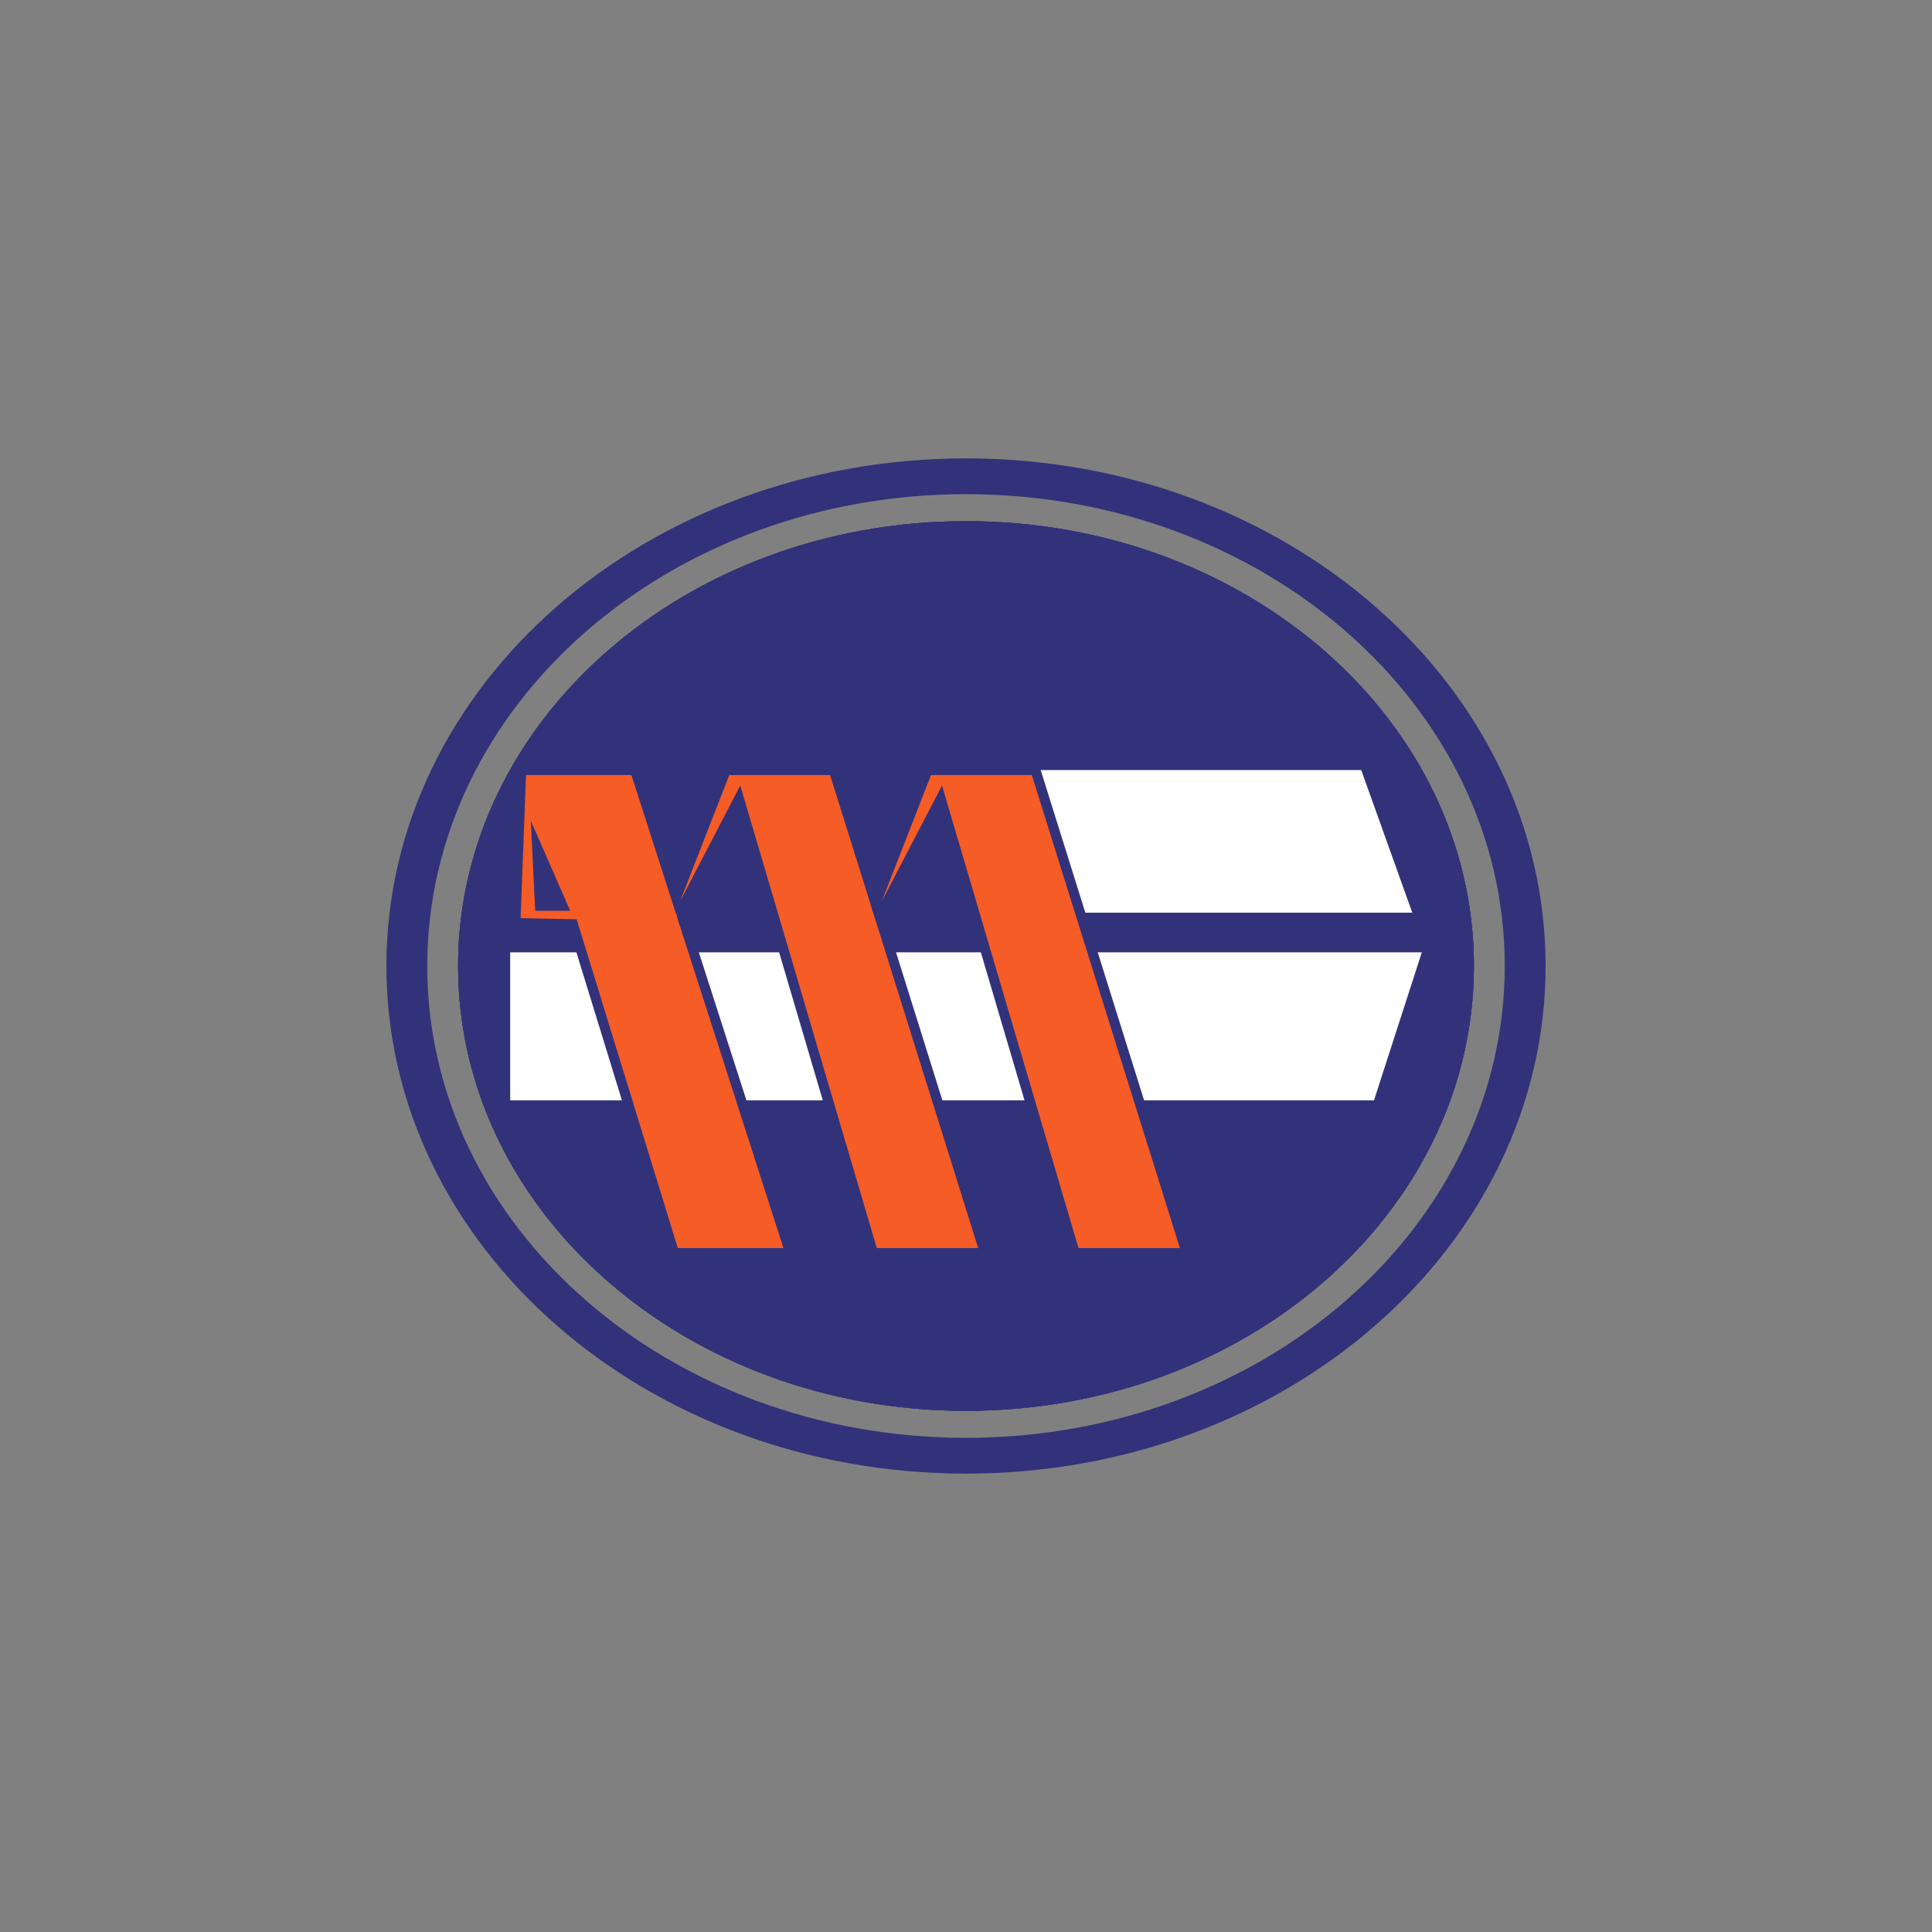
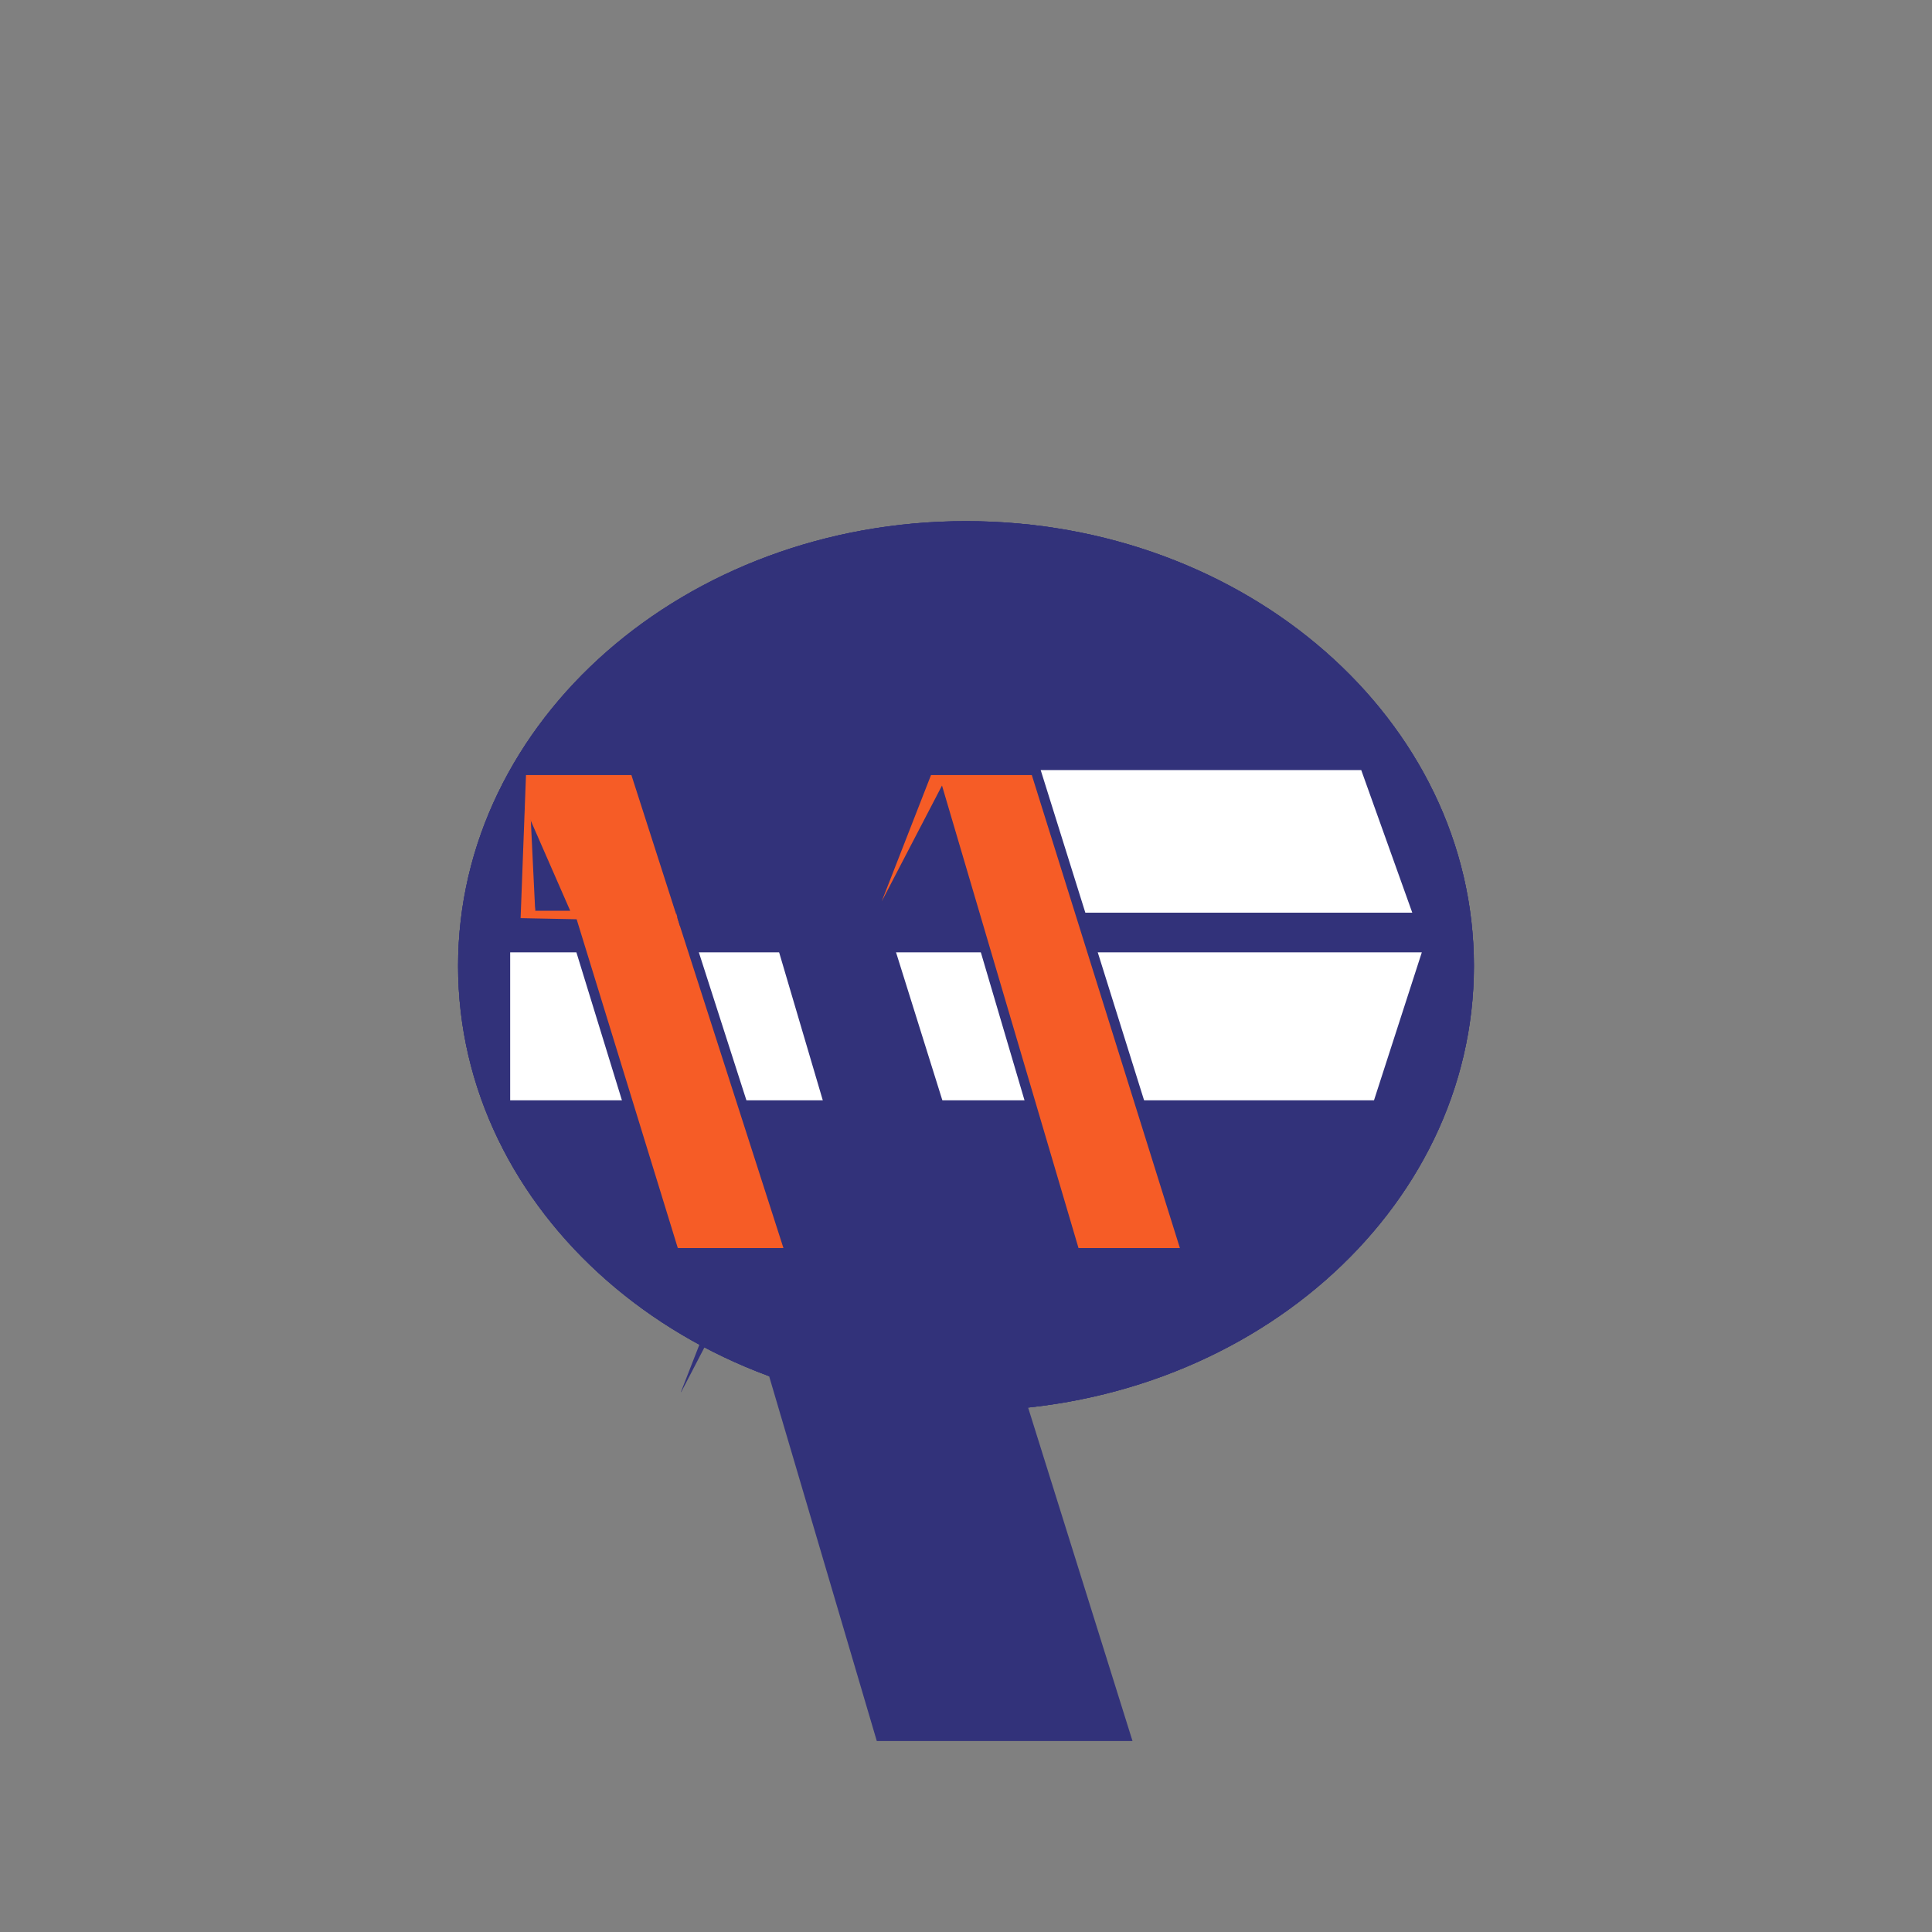
<svg xmlns="http://www.w3.org/2000/svg" id="Layer_1" data-name="Layer 1" viewBox="0 0 300 300">
  <rect x="0" y="0" width="300" height="300" fill="#808080" stroke="none" />
  <defs>
    <style>.cls-1{fill:#32327a;}.cls-2{fill:#fff;}.cls-3{fill:#f65c26;}</style>
  </defs>
  <title>WFF_Mark_Light</title>
  <path class="cls-1" d="M228.869,150c0,38.149-35.308,69.075-78.866,69.075s-78.872-30.926-78.872-69.075c0-38.149,35.314-69.075,78.872-69.075S228.869,111.851,228.869,150Z" />
  <path class="cls-1" d="M228.869,150c0,38.149-35.308,69.075-78.866,69.075s-78.872-30.926-78.872-69.075c0-38.149,35.314-69.075,78.872-69.075S228.869,111.851,228.869,150Z" />
-   <path class="cls-1" d="M150,71.177c-49.704,0-90,35.29-90,78.823,0,43.533,40.296,78.823,90,78.823s90-35.29,90-78.823C240,106.467,199.704,71.177,150,71.177Zm0,152.088c-46.201,0-83.656-32.802-83.656-73.265,0-40.464,37.456-73.265,83.656-73.265s83.656,32.802,83.656,73.265C233.656,190.464,196.201,223.265,150,223.265Z" />
  <path class="cls-1" d="M228.869,150c0,38.149-35.308,69.075-78.866,69.075s-78.872-30.926-78.872-69.075c0-38.149,35.314-69.075,78.872-69.075S228.869,111.851,228.869,150Z" />
  <polygon class="cls-2" points="213.353 170.859 79.22 170.859 79.22 147.876 220.78 147.876 213.353 170.859" />
  <polygon class="cls-2" points="211.372 119.576 219.297 141.719 160.161 141.719 151.839 119.576 211.372 119.576" />
-   <path class="cls-1" d="M123.138,194.882h-18.688l-.067-.218-15.648-50.855-9.019-.18.916-24.362H98.833Zm-18.231-.619h17.382L98.382,119.886h-17.154l-.87,23.136,8.837.177ZM87.832,140.956H83.514L81.787,127.14Zm-3.771-.619h2.825l-3.955-9.04Z" />
  <path class="cls-3" d="M98.608,119.576H80.93l-.893,23.749,8.928.179,15.714,51.069h18.035Zm-14.821,21.071-1.428-11.428,5,11.428Z" />
  <path class="cls-1" d="M99.172,118.803H80.185l-.95,25.28,9.156.183,15.65,50.862.067.218h19.667Zm-15.384,15.613,2.388,5.458h-1.706Zm-.684,7.005h5.437l-7.052-16.119.186-4.951H98.044l23.609,73.449H105.251L89.541,142.742,80.84,142.568l.649-17.267Z" />
  <polygon class="cls-3" points="104.981 139.403 112.717 119.576 129.465 119.576 152.945 194.573 135.57 194.573 114.752 124.036 104.981 142.819 104.981 139.403" />
-   <path class="cls-1" d="M153.366,194.883h-18.027l-20.667-70.023-8.932,18.572-1.047-4.141,7.813-20.023h17.188Zm-17.565-.619h16.722l-23.286-74.378h-16.31L105.29,139.461v2.093l9.541-18.341Z" />
-   <path class="cls-1" d="M130.034,118.803H112.188l-7.96,20.4,1.342,4.562,8.982-17.67,20.439,69.252h19.006Zm-1.137,1.547,22.995,73.45H136.148l-21.198-71.822-9.196,17.679v-.108l7.491-19.199Z" />
+   <path class="cls-1" d="M130.034,118.803H112.188l-7.96,20.4,1.342,4.562,8.982-17.67,20.439,69.252h19.006m-1.137,1.547,22.995,73.45H136.148l-21.198-71.822-9.196,17.679v-.108l7.491-19.199Z" />
  <polygon class="cls-3" points="135.685 140.989 144.039 119.576 160.788 119.576 184.268 194.573 166.893 194.573 146.074 124.036 136.303 142.819 135.685 140.989" />
-   <path class="cls-1" d="M184.689,194.883H166.661l-20.667-70.023-9.752,18.747-.888-2.626,8.473-21.714h17.187Zm-17.565-.619h16.722l-23.286-74.378H144.251l-8.237,21.111.35,1.036,9.79-18.82Z" />
  <path class="cls-1" d="M161.356,118.803H143.511l-8.247,21.446,1.296,4.005,9.315-18.159,20.439,69.252h19.006Zm-1.137,1.547,22.995,73.45H167.471l-21.198-71.822-9.365,18.003,7.659-19.63Z" />
  <polygon class="cls-3" points="82.359 125.988 83.104 141.42 81.892 140.337 81.489 125.301 82.359 125.988" />
</svg>